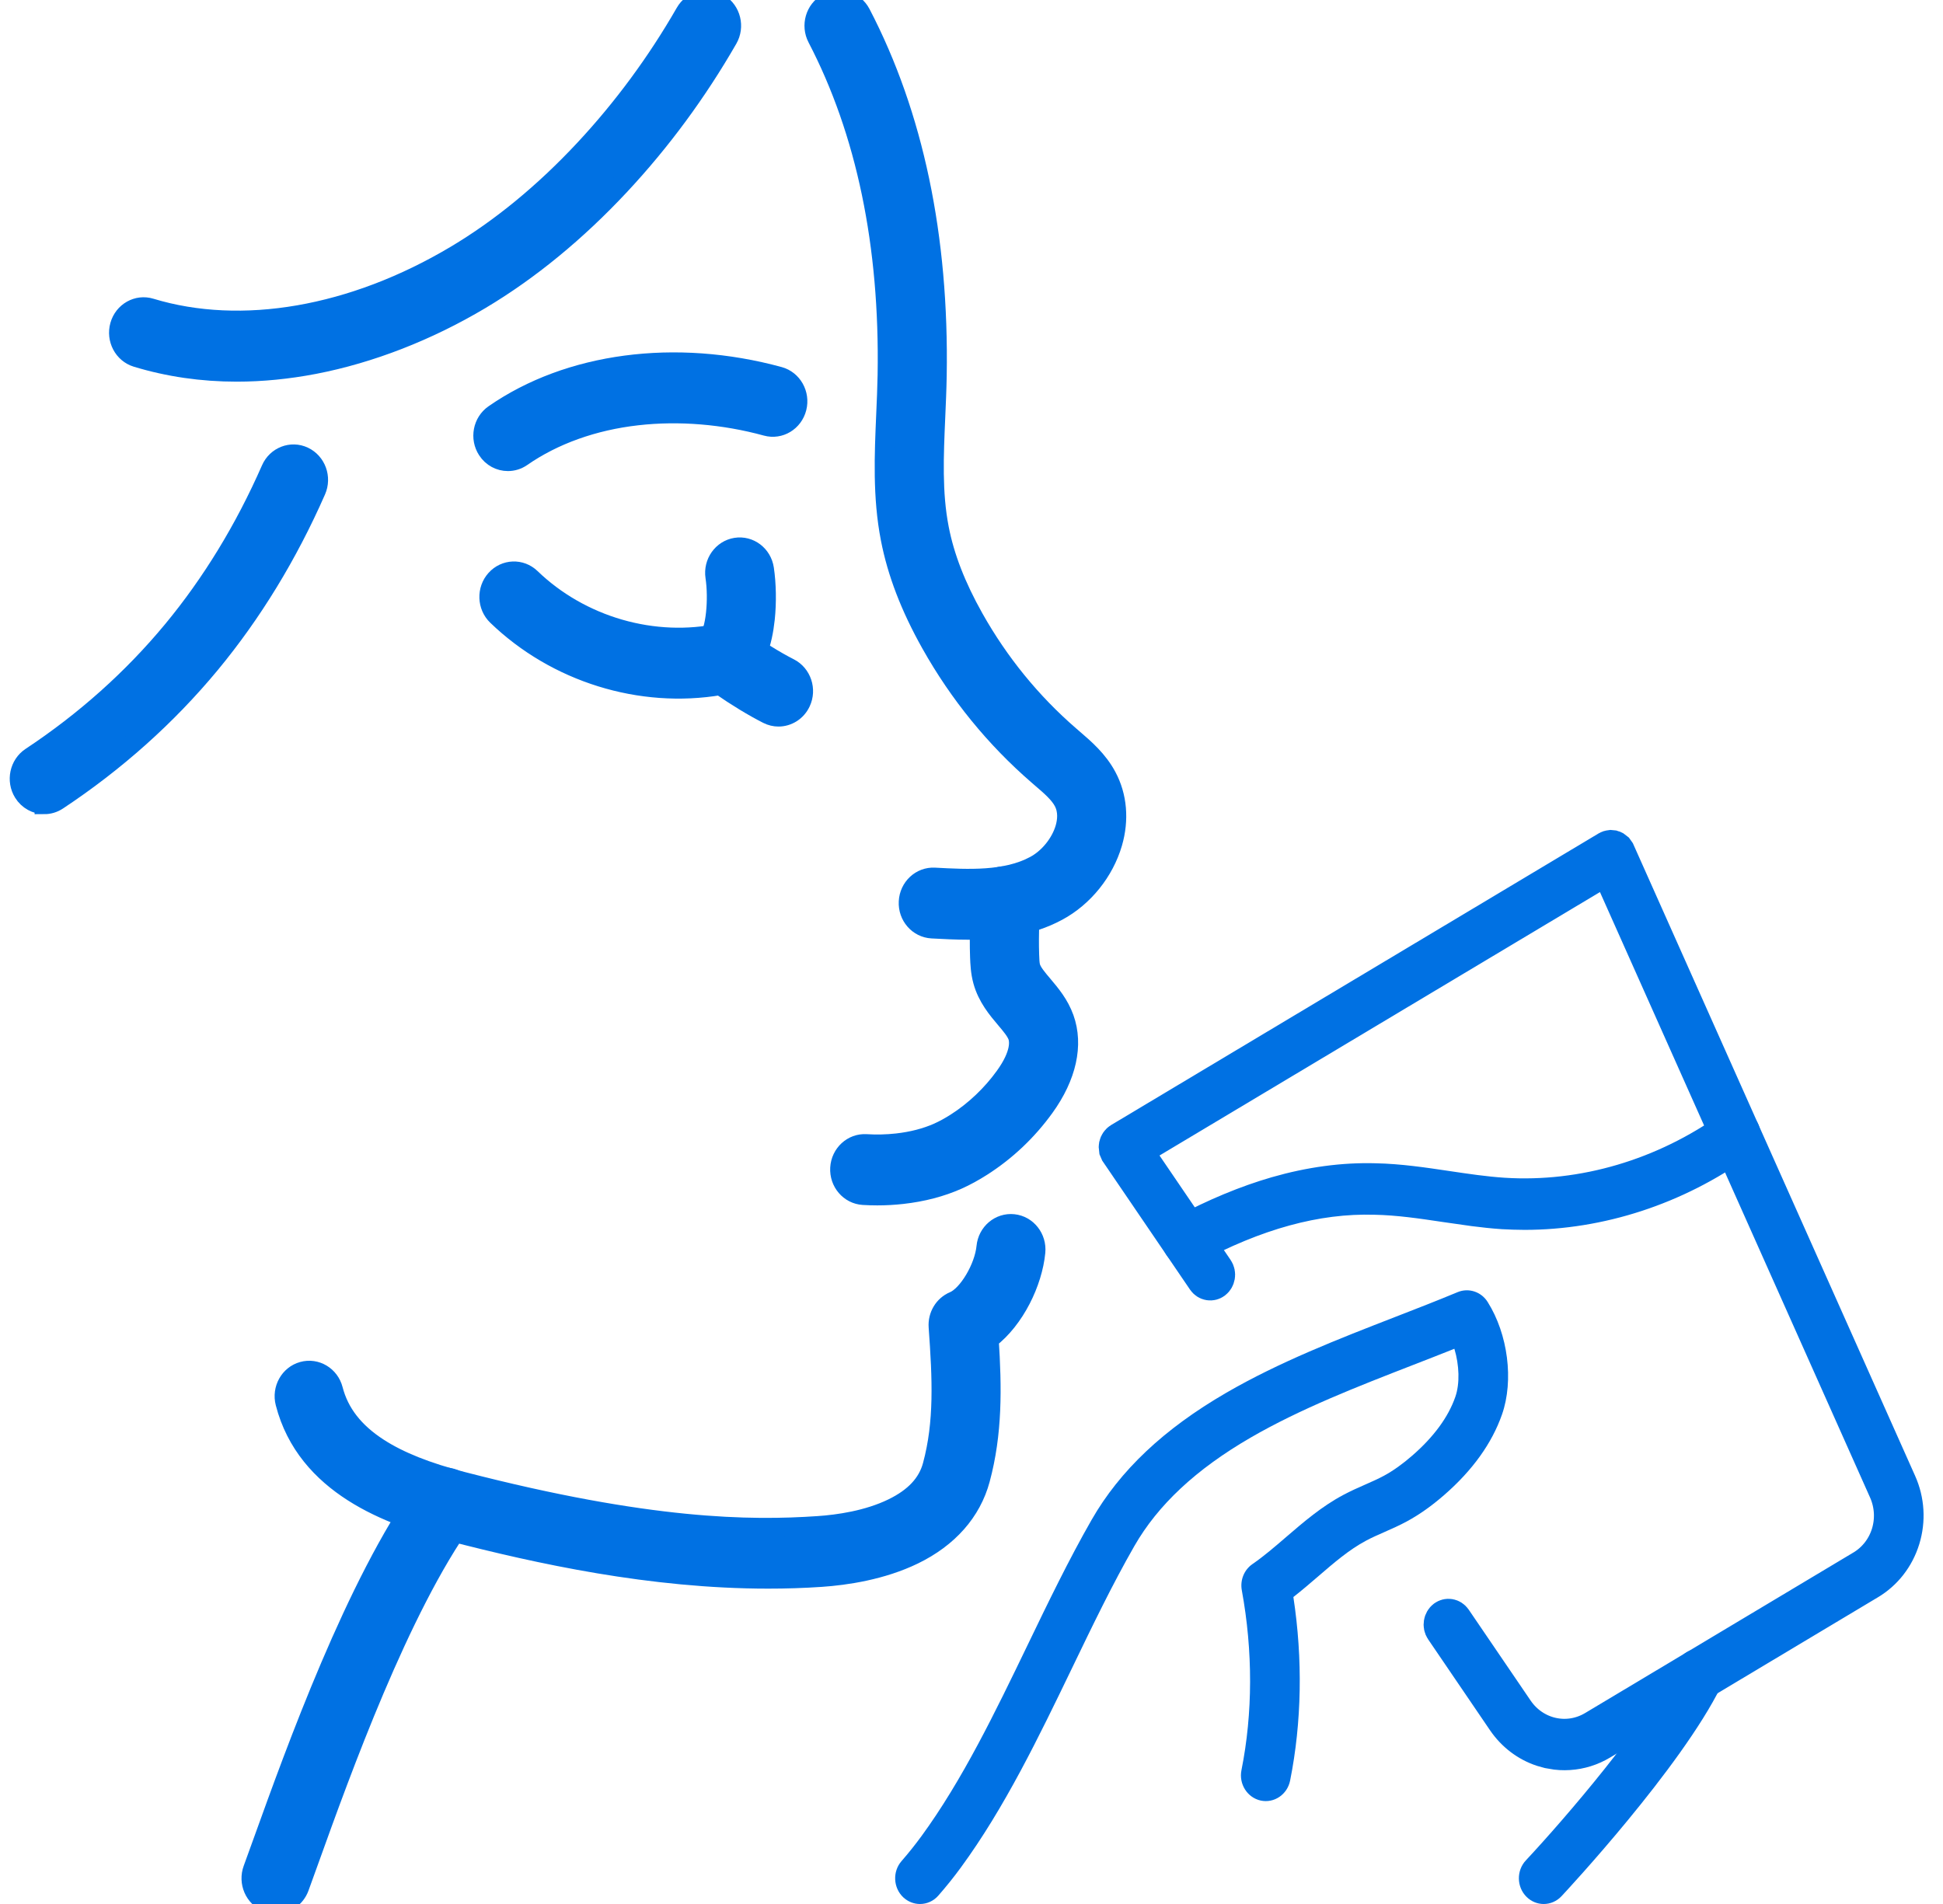
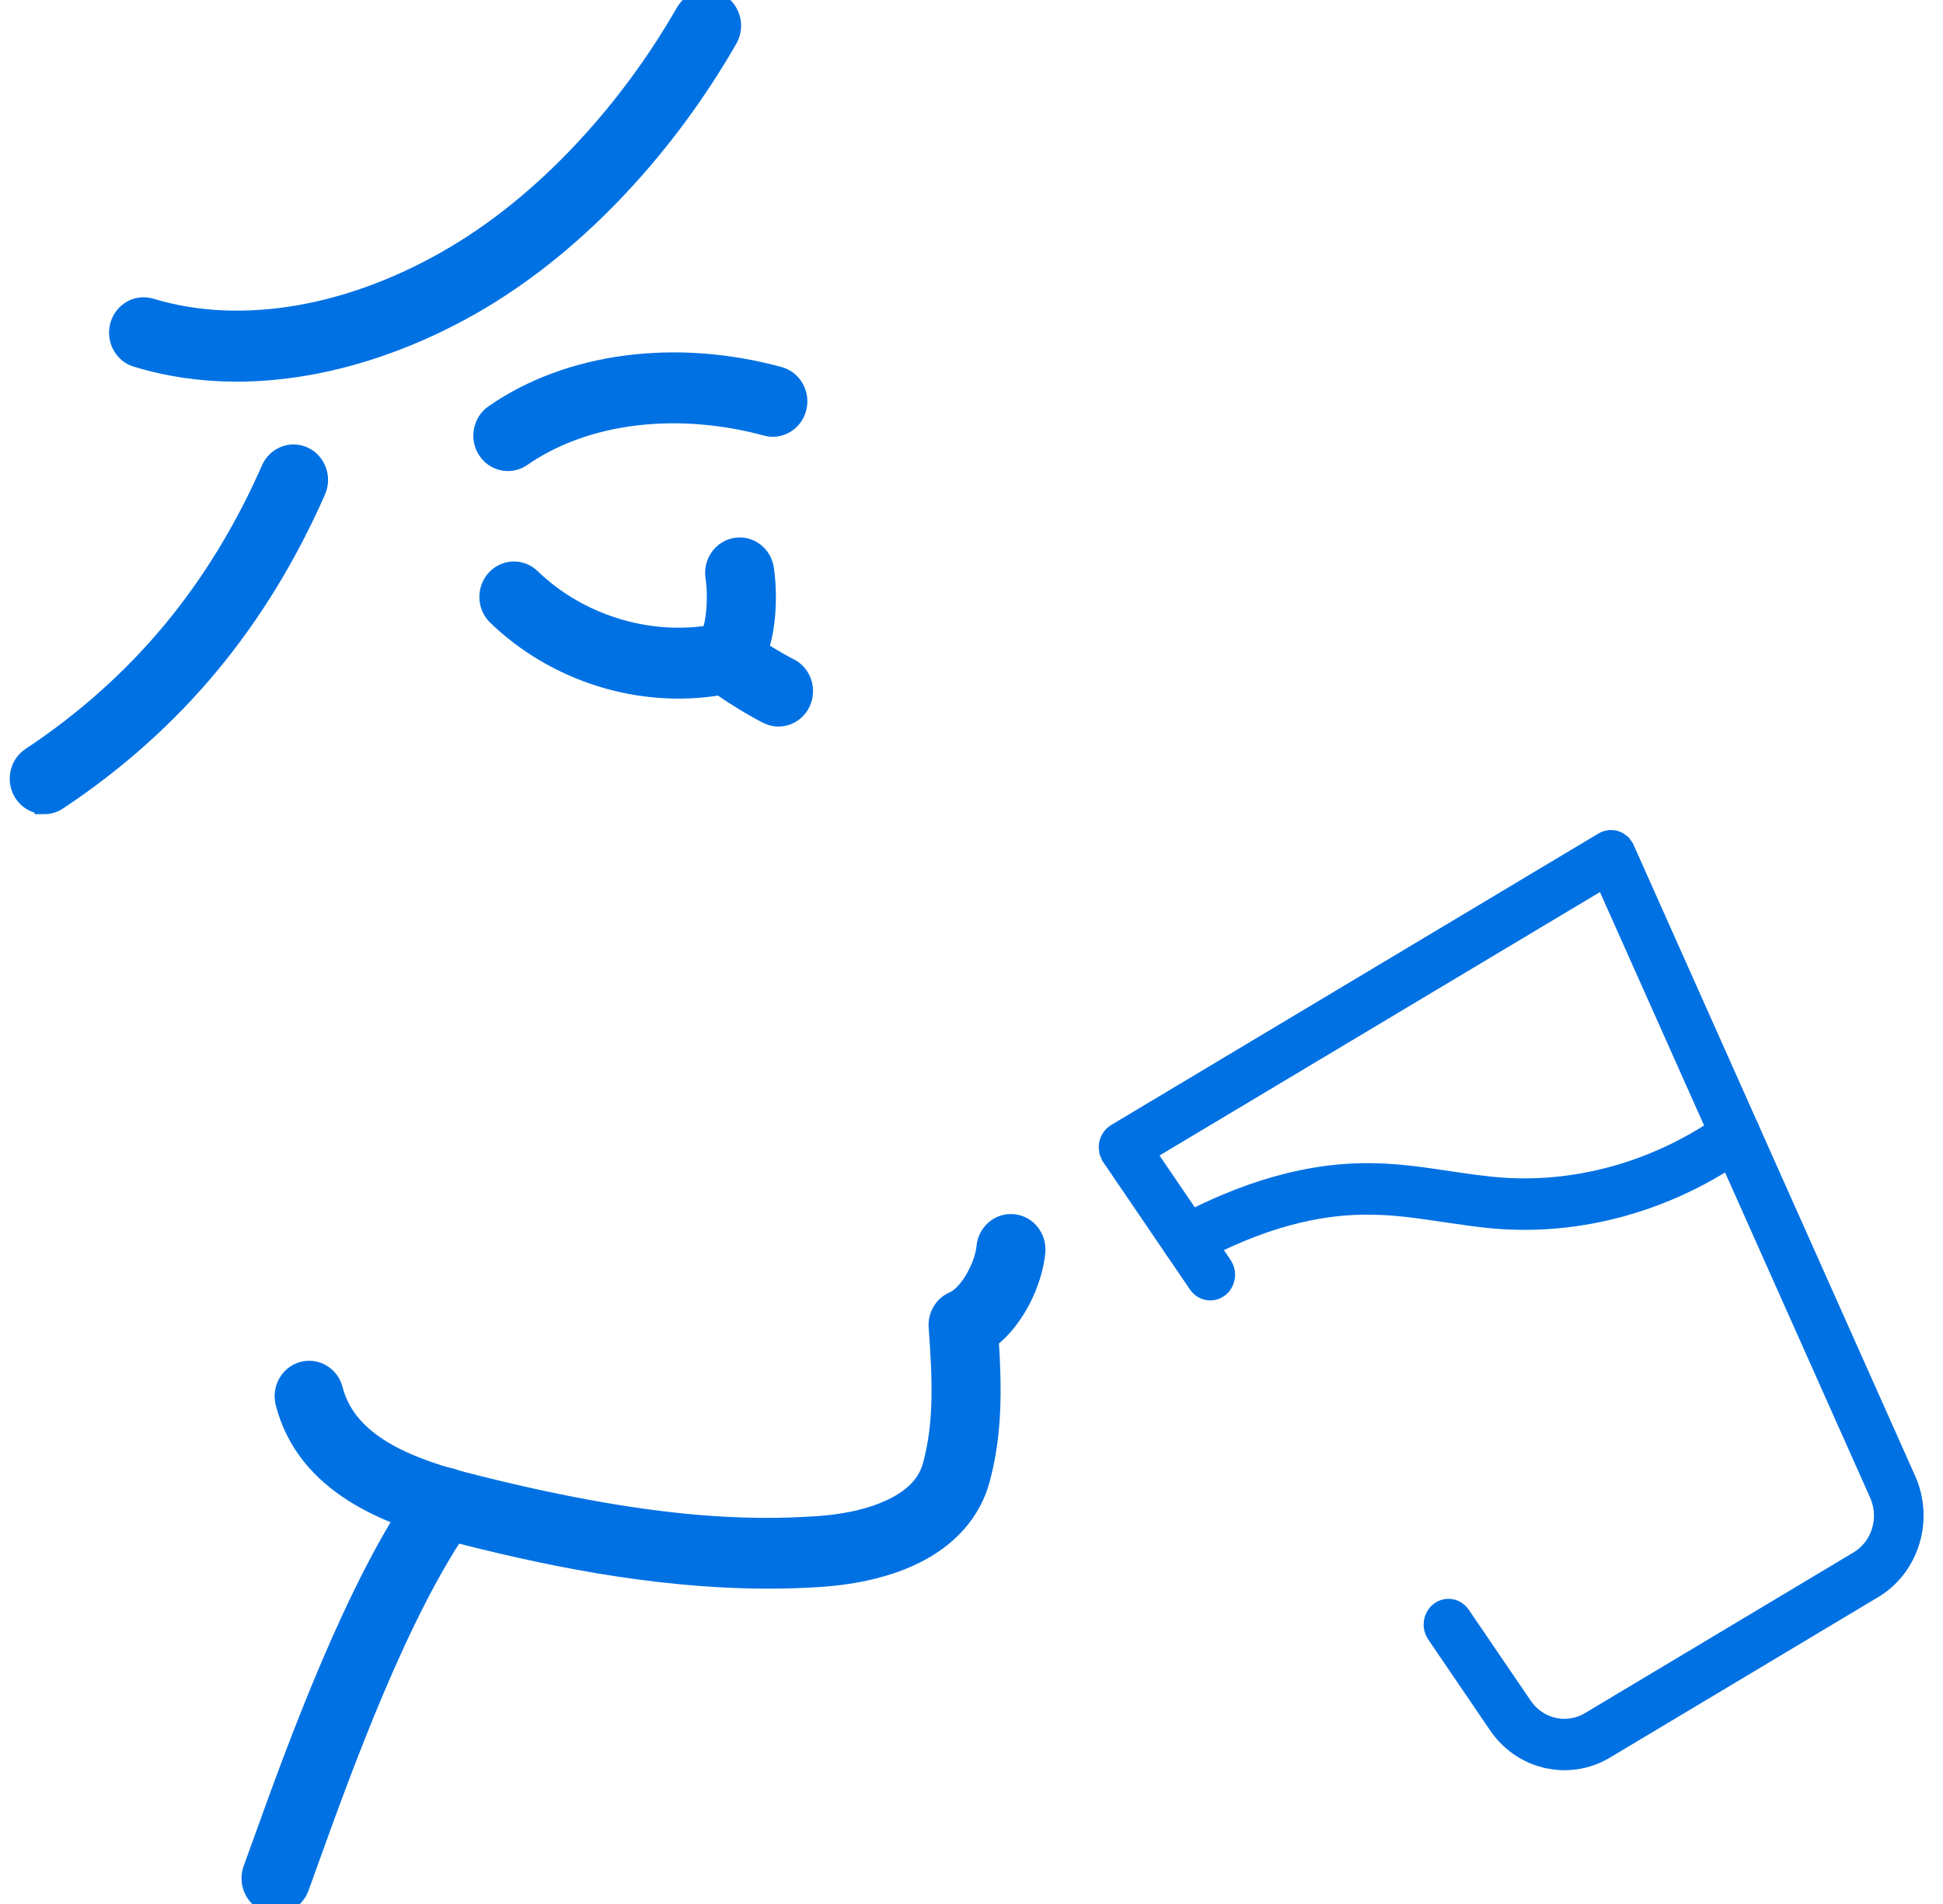
<svg xmlns="http://www.w3.org/2000/svg" fill="none" viewBox="0 0 50 49" height="49" width="50">
  <path stroke-width="0.5" stroke="#0071E3" fill="#0071E3" d="M20.033 18.448C19.939 18.448 19.843 18.426 19.753 18.38C19.383 18.192 18.949 17.928 18.534 17.639C16.487 17.987 14.309 17.313 12.789 15.846C12.531 15.597 12.517 15.178 12.757 14.911C12.998 14.643 13.402 14.628 13.66 14.877C14.29 15.485 15.079 15.938 15.941 16.187C16.804 16.436 17.705 16.472 18.547 16.29C18.721 16.252 18.902 16.291 19.047 16.397C19.473 16.709 19.935 16.998 20.314 17.19C20.631 17.351 20.763 17.747 20.608 18.076C20.497 18.311 20.27 18.448 20.033 18.448Z" />
-   <path stroke-width="0.5" stroke="#0071E3" fill="#0071E3" d="M24.925 23.934C24.596 23.934 24.279 23.917 23.983 23.901C23.63 23.882 23.359 23.571 23.378 23.206C23.396 22.84 23.697 22.56 24.049 22.579C24.908 22.625 25.881 22.677 26.628 22.274C26.988 22.081 27.293 21.703 27.407 21.312C27.459 21.133 27.494 20.87 27.365 20.628C27.254 20.419 27.033 20.229 26.798 20.028C26.768 20.002 26.737 19.975 26.707 19.949C25.605 18.994 24.679 17.858 23.956 16.571C23.425 15.626 23.084 14.74 22.914 13.86C22.705 12.785 22.753 11.707 22.798 10.665C22.813 10.328 22.828 9.98 22.834 9.643C22.891 6.301 22.283 3.386 21.029 0.977C20.861 0.655 20.977 0.253 21.288 0.08C21.598 -0.094 21.986 0.026 22.154 0.348C23.514 2.959 24.172 6.095 24.112 9.666C24.106 10.021 24.09 10.379 24.075 10.725C24.031 11.732 23.989 12.683 24.167 13.599C24.309 14.334 24.602 15.088 25.061 15.905C25.709 17.058 26.539 18.077 27.527 18.933C27.556 18.958 27.585 18.983 27.614 19.008C27.915 19.267 28.256 19.559 28.484 19.988C28.753 20.491 28.805 21.097 28.631 21.694C28.416 22.432 27.888 23.088 27.218 23.449C26.484 23.845 25.676 23.934 24.925 23.934V23.934Z" />
  <path stroke-width="0.5" stroke="#0071E3" fill="#0071E3" d="M19.771 40.634C16.757 40.634 13.861 39.997 11.596 39.412C10.03 39.008 7.886 38.225 7.339 36.103C7.248 35.749 7.45 35.386 7.791 35.292C8.132 35.198 8.483 35.407 8.574 35.761C8.73 36.364 9.112 36.856 9.742 37.263C10.271 37.605 10.979 37.888 11.905 38.127C16.694 39.363 19.308 39.386 21.05 39.267C21.573 39.232 22.331 39.124 22.971 38.812C23.534 38.538 23.869 38.179 23.994 37.715C24.294 36.605 24.244 35.49 24.147 34.148C24.126 33.861 24.287 33.593 24.545 33.485C24.905 33.334 25.325 32.63 25.378 32.089C25.413 31.725 25.726 31.46 26.078 31.497C26.429 31.533 26.685 31.858 26.65 32.222C26.575 32.995 26.122 33.949 25.45 34.463C25.531 35.724 25.545 36.885 25.225 38.072C25 38.905 24.408 39.576 23.514 40.011C22.693 40.41 21.766 40.546 21.133 40.589C20.677 40.62 20.223 40.634 19.77 40.634L19.771 40.634Z" />
-   <path stroke-width="0.5" stroke="#0071E3" fill="#0071E3" d="M22.575 30.771C22.454 30.771 22.334 30.767 22.214 30.76C21.861 30.738 21.593 30.424 21.614 30.059C21.635 29.694 21.938 29.416 22.29 29.438C22.554 29.454 22.821 29.448 23.083 29.419C23.475 29.375 23.83 29.283 24.139 29.146C24.288 29.079 24.439 28.997 24.6 28.894C25.083 28.585 25.518 28.172 25.857 27.701C26.28 27.115 26.23 26.784 26.189 26.669C26.141 26.535 26.012 26.383 25.876 26.222C25.667 25.975 25.407 25.668 25.291 25.246C25.228 25.017 25.22 24.799 25.213 24.623C25.202 24.31 25.207 24.041 25.212 23.756C25.216 23.582 25.219 23.402 25.218 23.209C25.217 22.843 25.502 22.546 25.855 22.544H25.858C26.209 22.544 26.495 22.839 26.497 23.204C26.497 23.413 26.494 23.6 26.491 23.781C26.486 24.047 26.481 24.298 26.491 24.573C26.495 24.693 26.499 24.807 26.52 24.882C26.558 25.018 26.693 25.178 26.837 25.348C27.034 25.581 27.257 25.845 27.387 26.207C27.632 26.89 27.452 27.702 26.881 28.494C26.44 29.105 25.898 29.619 25.271 30.02C25.056 30.157 24.852 30.269 24.644 30.362C24.218 30.552 23.739 30.677 23.219 30.735C23.006 30.759 22.79 30.771 22.575 30.771L22.575 30.771Z" />
  <path stroke-width="0.5" stroke="#0071E3" fill="#0071E3" d="M7.104 49C7.029 49 6.952 48.986 6.877 48.957C6.547 48.827 6.381 48.444 6.507 48.102C6.584 47.893 6.672 47.65 6.773 47.368C7.605 45.057 9.153 40.755 10.929 38.282C11.14 37.989 11.54 37.928 11.823 38.146C12.107 38.365 12.165 38.78 11.955 39.073C10.287 41.395 8.78 45.581 7.971 47.83C7.868 48.115 7.78 48.36 7.702 48.574C7.604 48.838 7.362 49 7.104 49Z" />
  <path stroke-width="0.5" stroke="#0071E3" fill="#0071E3" d="M18.678 17.6C18.526 17.6 18.374 17.544 18.252 17.431C17.989 17.188 17.966 16.769 18.202 16.496C18.421 16.243 18.489 15.415 18.403 14.844C18.349 14.483 18.588 14.145 18.937 14.089C19.286 14.033 19.612 14.28 19.666 14.642C19.724 15.028 19.732 15.508 19.688 15.925C19.621 16.557 19.442 17.047 19.154 17.379C19.028 17.525 18.853 17.6 18.678 17.6Z" />
  <path stroke-width="0.5" stroke="#0071E3" fill="#0071E3" d="M13.07 11.873C12.864 11.873 12.662 11.771 12.539 11.58C12.342 11.277 12.42 10.866 12.713 10.662C14.637 9.323 17.38 8.959 20.05 9.688C20.391 9.781 20.595 10.143 20.505 10.497C20.415 10.851 20.066 11.062 19.724 10.969C18.624 10.668 17.474 10.574 16.4 10.696C15.273 10.823 14.244 11.192 13.426 11.761C13.317 11.837 13.193 11.873 13.07 11.873H13.07Z" />
  <path stroke-width="0.5" stroke="#0071E3" fill="#0071E3" d="M6.094 9.572C5.198 9.572 4.336 9.447 3.516 9.198C3.177 9.095 2.983 8.727 3.082 8.376C3.181 8.025 3.537 7.824 3.875 7.927C6.219 8.639 9.082 8.142 11.728 6.564C12.885 5.874 13.999 4.959 15.039 3.844C16.026 2.786 16.899 1.602 17.633 0.324C17.813 0.009 18.206 -0.094 18.509 0.093C18.812 0.28 18.912 0.687 18.731 1.001C17.947 2.366 17.014 3.633 15.959 4.764C14.835 5.968 13.627 6.96 12.366 7.712C11.004 8.524 9.525 9.099 8.088 9.376C7.408 9.506 6.742 9.572 6.094 9.572L6.094 9.572Z" />
  <path stroke-width="0.5" stroke="#0071E3" fill="#0071E3" d="M1.14 20.702C0.929 20.702 0.723 20.594 0.601 20.397C0.411 20.089 0.498 19.679 0.795 19.482C2.186 18.561 3.412 17.465 4.439 16.225C5.443 15.013 6.295 13.617 6.971 12.076C7.117 11.743 7.496 11.596 7.817 11.747C8.139 11.899 8.281 12.291 8.135 12.624C7.408 14.279 6.491 15.781 5.409 17.088C4.3 18.426 2.98 19.607 1.484 20.598C1.377 20.669 1.258 20.703 1.14 20.703L1.14 20.702Z" />
  <path stroke="#0071E3" fill="#0071E3" d="M41.496 21.866C41.513 21.871 41.529 21.881 41.544 21.894L41.582 21.948L48.827 38.188C49.024 38.629 49.054 39.127 48.912 39.59C48.77 40.054 48.47 40.438 48.071 40.676L41.174 44.803C40.927 44.951 40.654 45.035 40.378 45.053L40.26 45.057C40.194 45.057 40.128 45.054 40.062 45.046L39.866 45.013L39.701 44.967C39.323 44.842 38.992 44.592 38.757 44.248L37.165 41.909C37.11 41.828 37.134 41.719 37.2 41.67C37.255 41.63 37.335 41.638 37.383 41.708L38.975 44.046C39.44 44.729 40.335 44.941 41.048 44.514L47.945 40.387H47.946C48.65 39.966 48.912 39.082 48.58 38.336L41.629 22.754L41.399 22.24L40.915 22.529L29.582 29.308L29.127 29.581L29.425 30.019L31.254 32.706C31.308 32.786 31.284 32.894 31.218 32.943C31.163 32.983 31.084 32.976 31.036 32.906L28.804 29.627L28.776 29.562C28.772 29.538 28.772 29.513 28.777 29.488C28.788 29.439 28.817 29.402 28.85 29.382L41.395 21.877C41.411 21.868 41.428 21.863 41.445 21.861L41.496 21.866Z" />
  <path stroke="#0071E3" fill="#0071E3" d="M44.594 29.069C44.649 29.029 44.728 29.037 44.775 29.108H44.776C44.83 29.189 44.804 29.298 44.738 29.346C43.094 30.522 41.156 31.151 39.23 31.151C39.138 31.151 39.045 31.149 38.952 31.146L38.675 31.134C38.429 31.117 38.184 31.091 37.938 31.059L37.201 30.954C36.6 30.864 35.995 30.774 35.383 30.762H35.382C33.854 30.717 32.285 31.157 30.598 32.064C30.579 32.075 30.561 32.078 30.545 32.079H30.541C30.498 32.079 30.448 32.055 30.42 31.998C30.375 31.907 30.416 31.805 30.483 31.769L30.482 31.768C31.302 31.328 32.104 30.997 32.864 30.777C33.732 30.527 34.58 30.414 35.386 30.437H35.39C36.006 30.45 36.613 30.54 37.235 30.633C37.719 30.705 38.201 30.777 38.689 30.809H38.691C40.753 30.939 42.847 30.318 44.594 29.069Z" />
-   <path fill="#0071E3" d="M23.674 49C23.521 49 23.368 48.943 23.245 48.829C22.984 48.583 22.964 48.164 23.201 47.894C23.378 47.691 23.548 47.478 23.707 47.261C24.763 45.819 25.615 44.053 26.439 42.345C26.962 41.261 27.502 40.141 28.09 39.115C28.818 37.844 29.951 36.774 31.555 35.844C32.924 35.05 34.441 34.46 35.909 33.89C36.468 33.673 36.995 33.468 37.509 33.254C37.792 33.136 38.116 33.242 38.282 33.506C38.806 34.336 38.958 35.526 38.652 36.401C38.393 37.143 37.893 37.839 37.168 38.471C36.842 38.755 36.528 38.977 36.21 39.15C36.013 39.257 35.815 39.344 35.625 39.428C35.457 39.502 35.299 39.571 35.152 39.65C34.72 39.88 34.33 40.216 33.917 40.572C33.712 40.748 33.503 40.928 33.283 41.1C33.527 42.7 33.499 44.324 33.199 45.824C33.127 46.182 32.789 46.412 32.443 46.338C32.098 46.263 31.875 45.913 31.947 45.555C32.24 44.092 32.243 42.491 31.956 40.926C31.908 40.665 32.016 40.399 32.23 40.252C32.526 40.048 32.804 39.808 33.1 39.553C33.548 39.168 34.011 38.769 34.567 38.473C34.755 38.372 34.943 38.289 35.125 38.209C35.3 38.132 35.465 38.059 35.617 37.977C35.852 37.849 36.091 37.679 36.346 37.457C36.897 36.977 37.269 36.47 37.45 35.95C37.57 35.608 37.553 35.131 37.426 34.711C37.079 34.85 36.725 34.987 36.358 35.13C34.935 35.683 33.464 36.255 32.18 36.999C30.778 37.813 29.799 38.726 29.189 39.791C28.625 40.776 28.119 41.826 27.583 42.937C26.733 44.699 25.854 46.521 24.726 48.061C24.545 48.309 24.35 48.551 24.148 48.782C24.022 48.927 23.849 49 23.674 49L23.674 49Z" />
-   <path fill="#0071E3" d="M39.725 49C39.565 49 39.405 48.938 39.281 48.814C39.027 48.559 39.02 48.14 39.266 47.877C40.278 46.794 42.392 44.338 43.153 42.793C43.313 42.467 43.698 42.337 44.012 42.504C44.327 42.67 44.452 43.069 44.291 43.394C43.255 45.5 40.309 48.665 40.184 48.798C40.059 48.932 39.892 49 39.725 49Z" />
</svg>